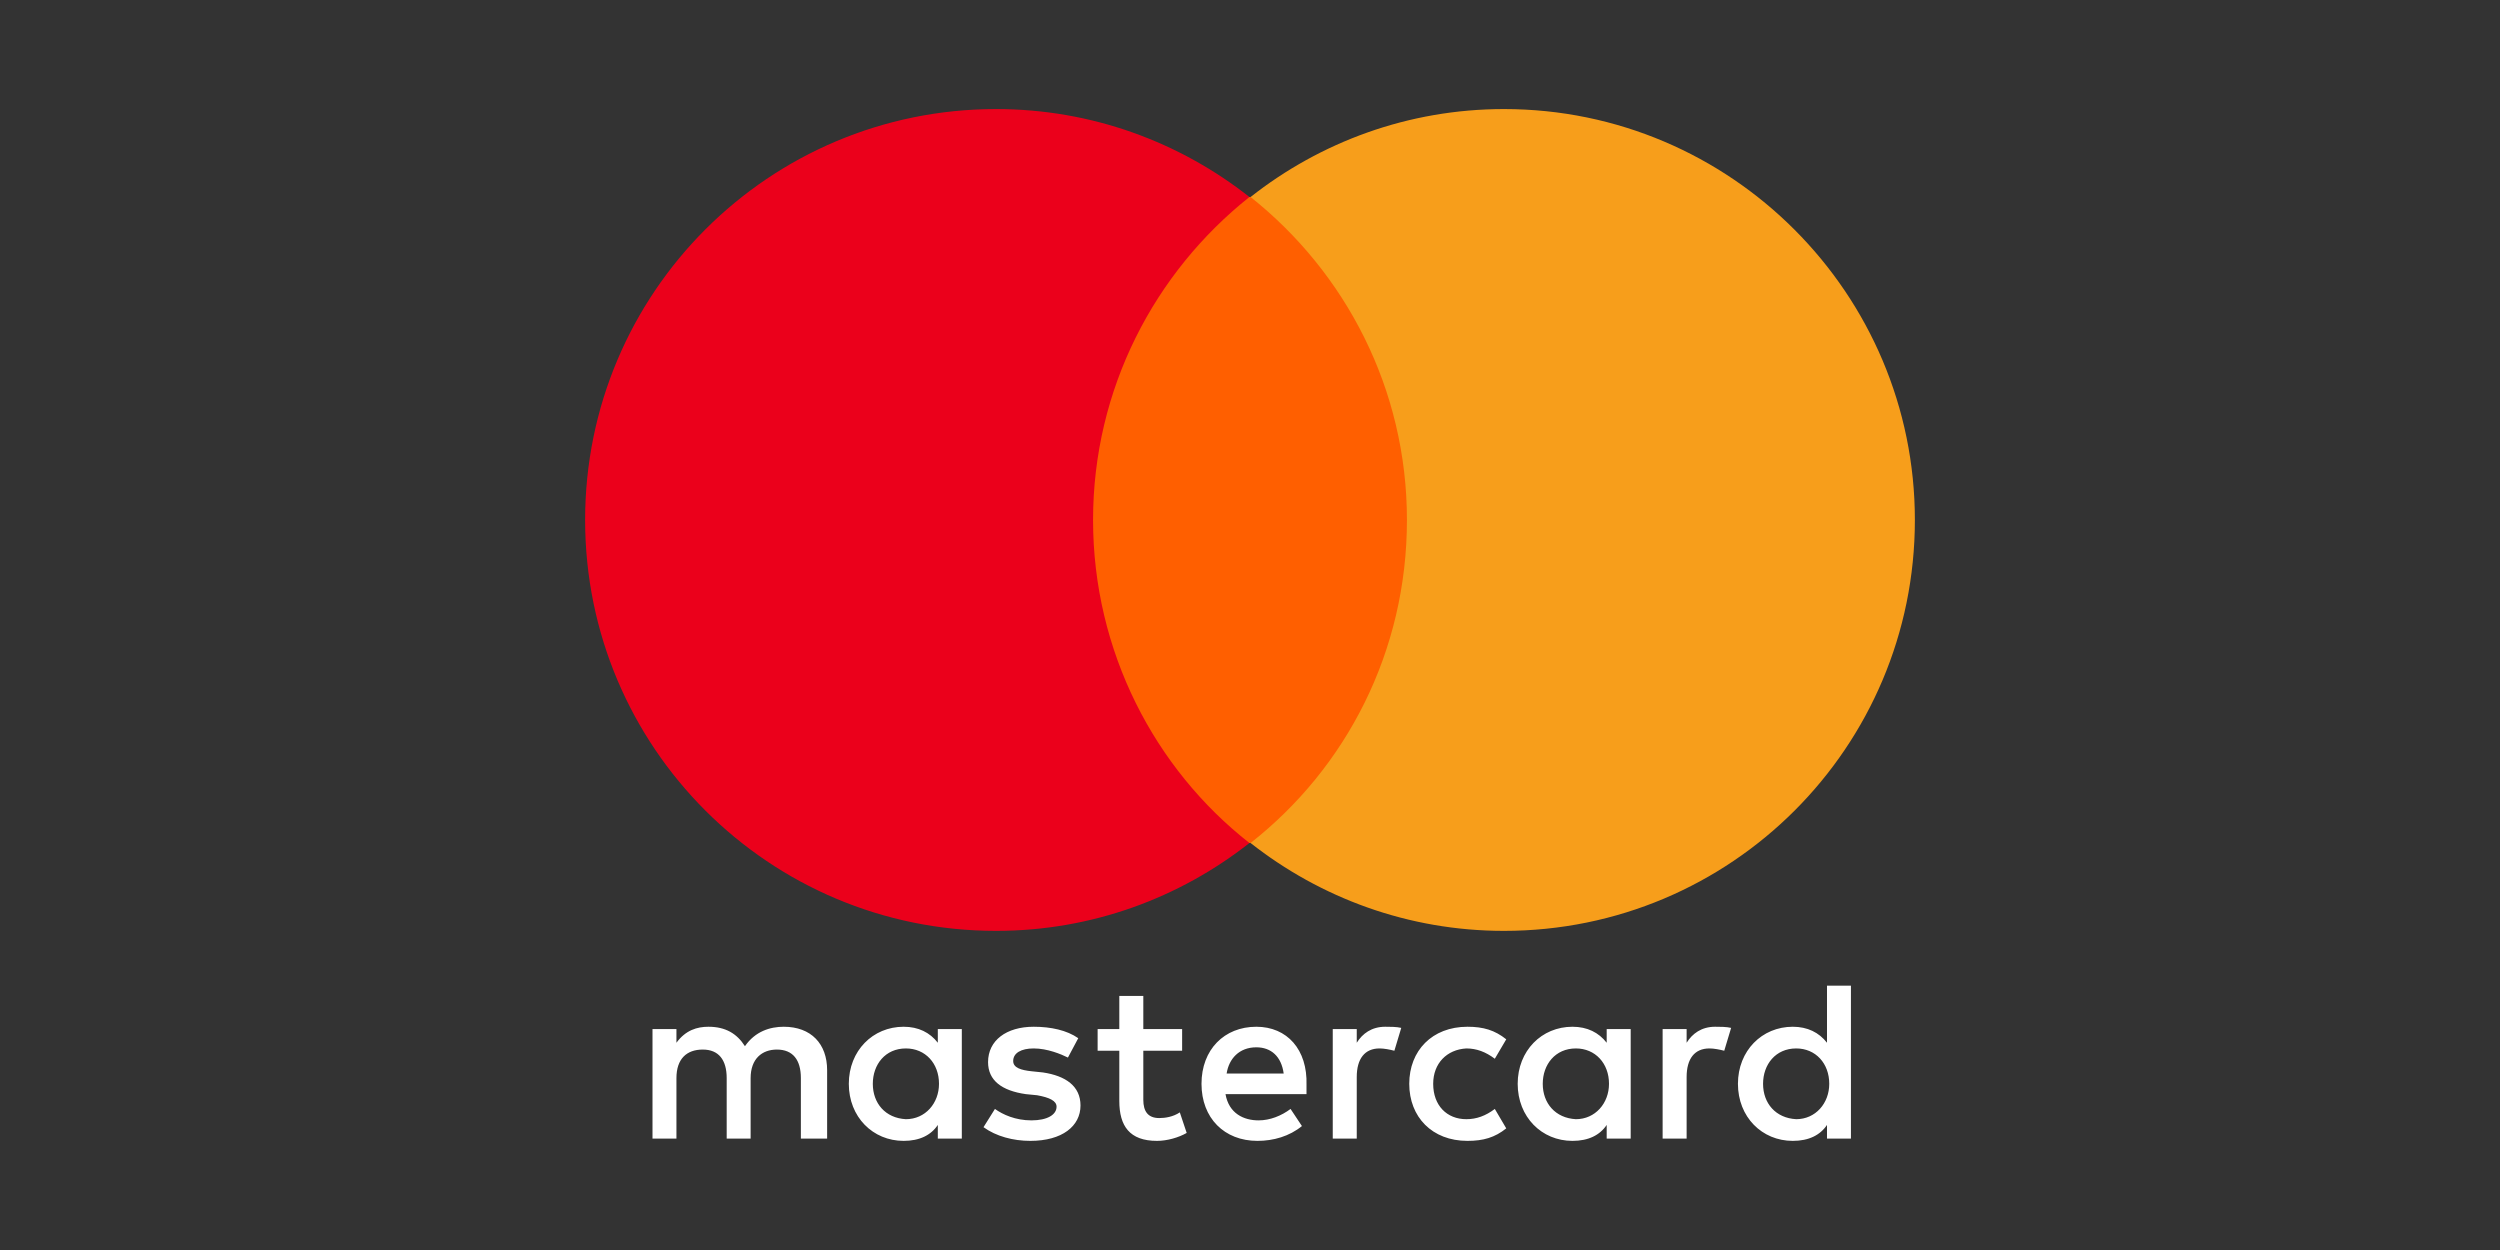
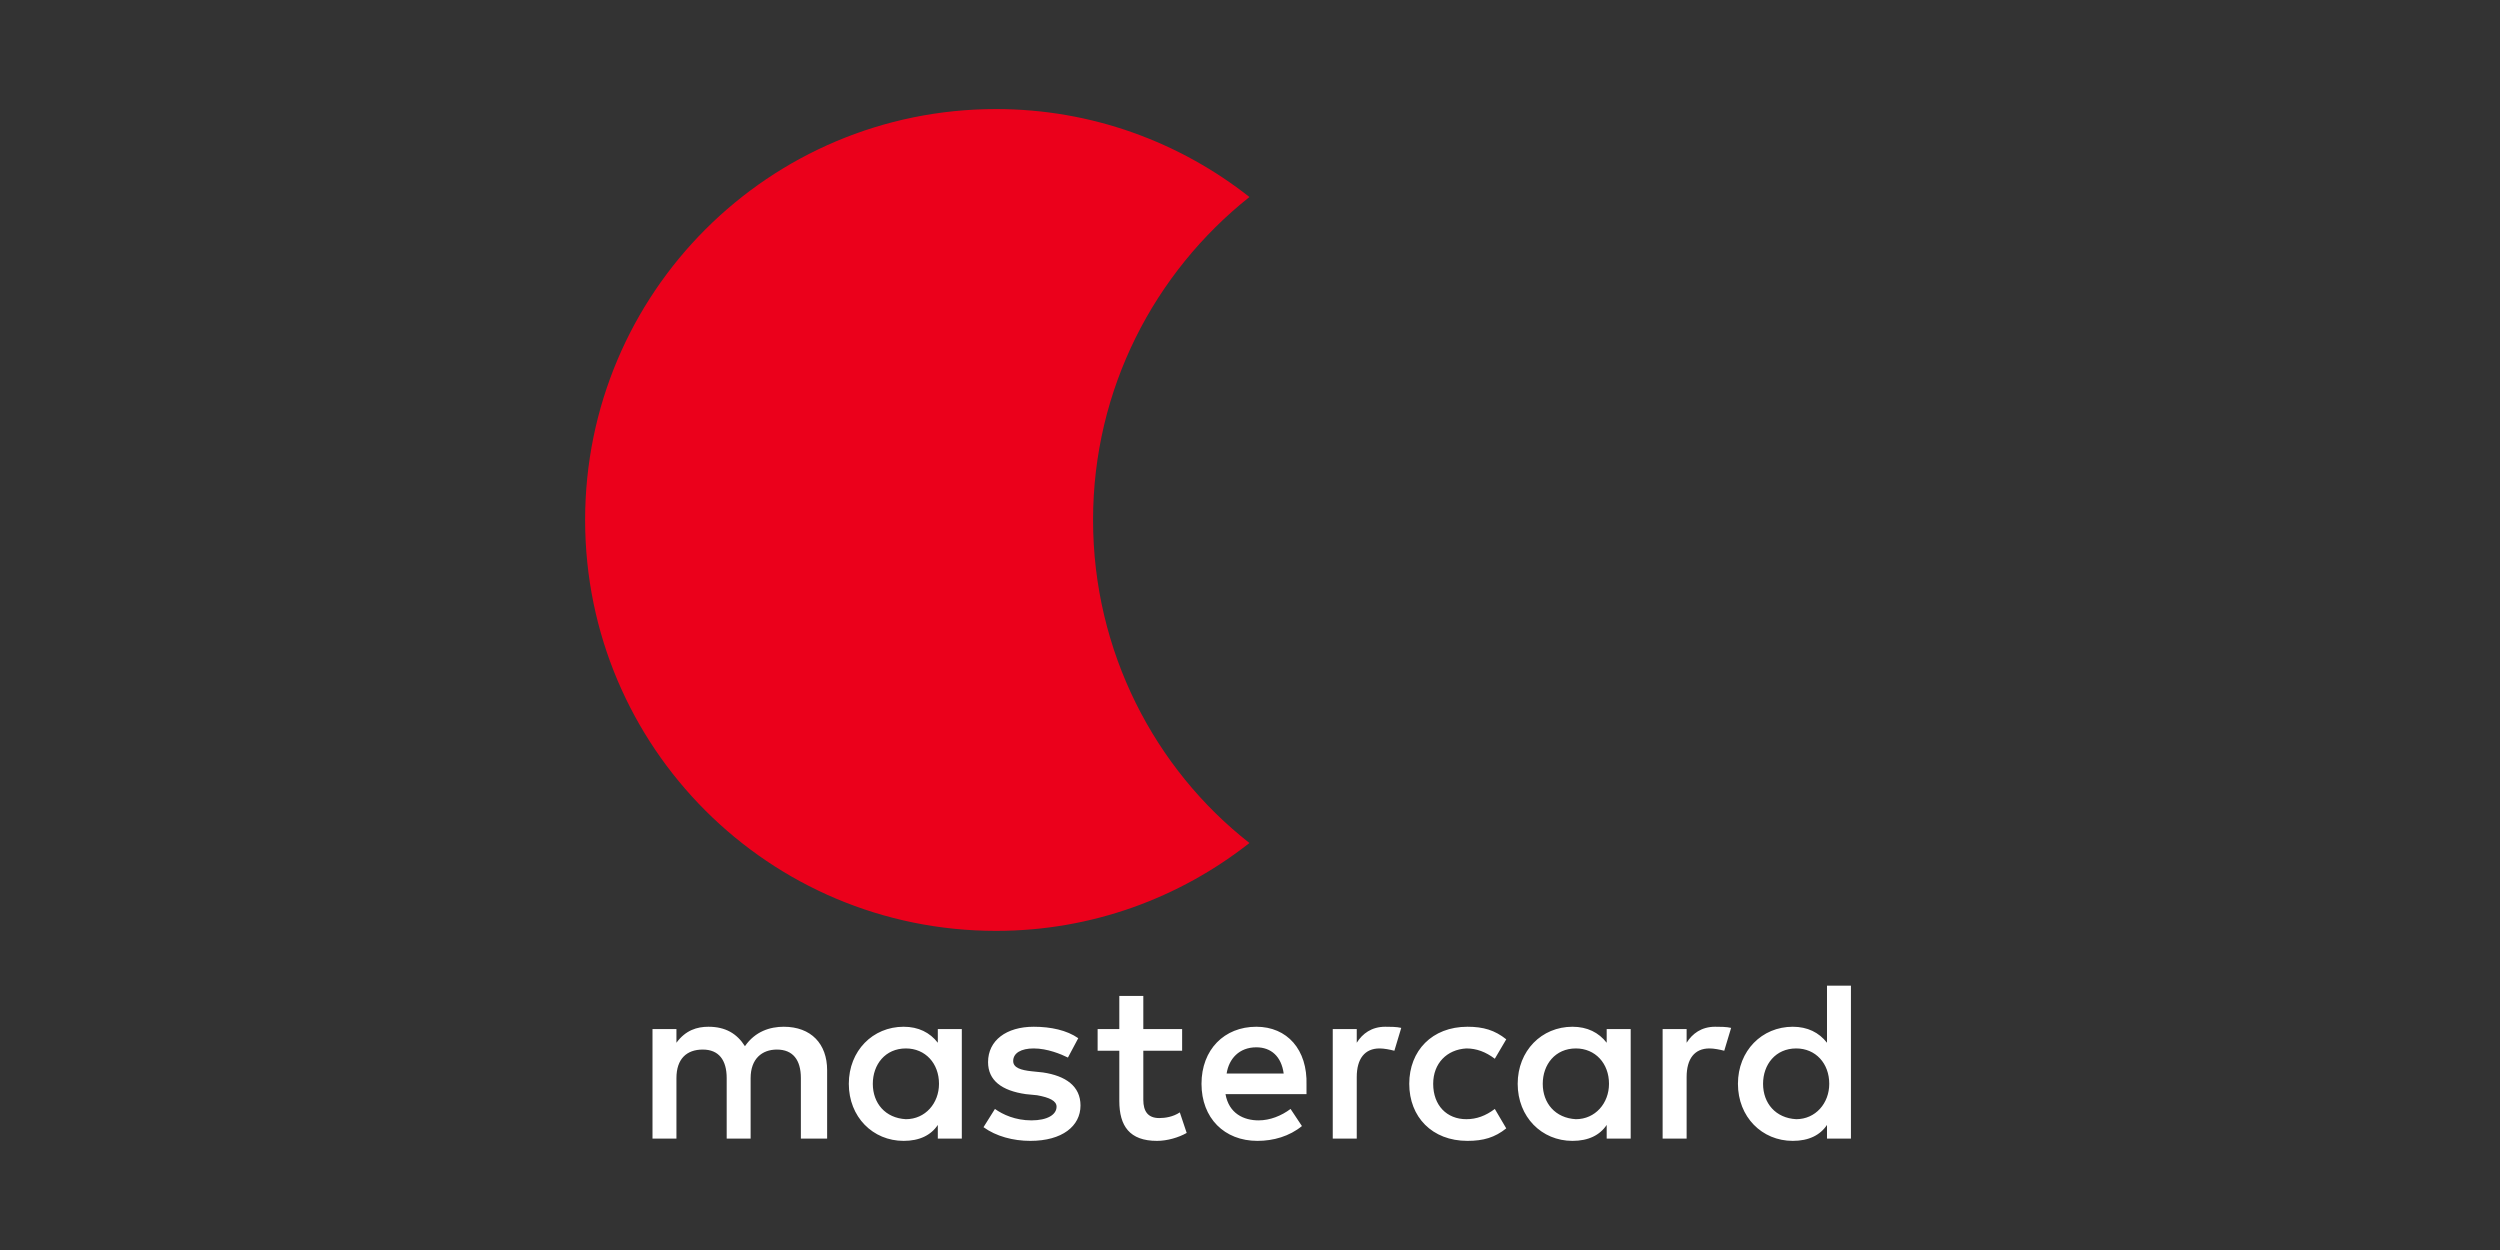
<svg xmlns="http://www.w3.org/2000/svg" xml:space="preserve" width="400px" height="200px" version="1.0" style="shape-rendering:geometricPrecision; text-rendering:geometricPrecision; image-rendering:optimizeQuality; fill-rule:evenodd; clip-rule:evenodd" viewBox="0 0 400 200">
  <rect x="0" y="0" width="400" height="200" fill="#333333" stroke="none" />
  <defs>
    <style type="text/css"> .fil2 {fill:#EB001B;fill-rule:nonzero} .fil3 {fill:#F79E1B;fill-rule:nonzero} .fil1 {fill:#FF5F00;fill-rule:nonzero} .fil0 {fill:white;fill-rule:nonzero} </style>
  </defs>
  <g id="Слой_x0020_1">
    <g id="_3060746988144">
      <path class="fil0" d="M132.34 182.18l0 -10.96c0,-4.2 -2.56,-6.94 -6.94,-6.94 -2.19,0 -4.56,0.73 -6.21,3.11 -1.28,-2.01 -3.1,-3.11 -5.84,-3.11 -1.83,0 -3.65,0.55 -5.12,2.56l0 -2.19 -3.83 0 0 17.53 3.83 0 0 -9.68c0,-3.1 1.65,-4.57 4.21,-4.57 2.55,0 3.83,1.65 3.83,4.57l0 9.68 3.83 0 0 -9.68c0,-3.1 1.83,-4.57 4.2,-4.57 2.56,0 3.84,1.65 3.84,4.57l0 9.68 4.2 0zm56.8 -17.53l-6.21 0 0 -5.3 -3.84 0 0 5.3 -3.47 0 0 3.47 3.47 0 0 8.03c0,4.02 1.65,6.39 6.03,6.39 1.64,0 3.47,-0.54 4.75,-1.27l-1.1 -3.29c-1.09,0.73 -2.37,0.91 -3.29,0.91 -1.82,0 -2.55,-1.09 -2.55,-2.92l0 -7.85 6.21 0 0 -3.47zm32.5 -0.37c-2.19,0 -3.65,1.1 -4.56,2.56l0 -2.19 -3.84 0 0 17.53 3.84 0 0 -9.86c0,-2.92 1.28,-4.57 3.65,-4.57 0.73,0 1.64,0.18 2.37,0.37l1.1 -3.66c-0.73,-0.18 -1.83,-0.18 -2.56,-0.18zm-49.12 1.83c-1.83,-1.28 -4.39,-1.83 -7.13,-1.83 -4.38,0 -7.3,2.19 -7.3,5.66 0,2.93 2.19,4.57 6.03,5.12l1.82 0.18c2.01,0.36 3.11,0.91 3.11,1.83 0,1.27 -1.46,2.19 -4.02,2.19 -2.56,0 -4.57,-0.92 -5.84,-1.83l-1.83 2.92c2.01,1.46 4.75,2.19 7.49,2.19 5.11,0 8.03,-2.37 8.03,-5.66 0,-3.1 -2.37,-4.75 -6.02,-5.29l-1.83 -0.19c-1.64,-0.18 -2.92,-0.54 -2.92,-1.64 0,-1.28 1.28,-2.01 3.28,-2.01 2.2,0 4.39,0.92 5.48,1.46l1.65 -3.1zm101.9 -1.83c-2.19,0 -3.65,1.1 -4.56,2.56l0 -2.19 -3.84 0 0 17.53 3.84 0 0 -9.86c0,-2.92 1.27,-4.57 3.65,-4.57 0.73,0 1.64,0.18 2.37,0.37l1.1 -3.66c-0.73,-0.18 -1.83,-0.18 -2.56,-0.18zm-48.94 9.13c0,5.3 3.65,9.13 9.31,9.13 2.56,0 4.38,-0.54 6.21,-2l-1.83 -3.11c-1.46,1.1 -2.92,1.64 -4.56,1.64 -3.11,0 -5.3,-2.19 -5.3,-5.66 0,-3.28 2.19,-5.48 5.3,-5.66 1.64,0 3.1,0.55 4.56,1.65l1.83 -3.11c-1.83,-1.46 -3.65,-2.01 -6.21,-2.01 -5.66,0 -9.31,3.84 -9.31,9.13zm35.43 0l0 -8.76 -3.84 0 0 2.19c-1.28,-1.64 -3.1,-2.56 -5.48,-2.56 -4.93,0 -8.76,3.84 -8.76,9.13 0,5.3 3.83,9.13 8.76,9.13 2.56,0 4.38,-0.91 5.48,-2.55l0 2.19 3.84 0 0 -8.77zm-14.07 0c0,-3.1 2.01,-5.66 5.3,-5.66 3.1,0 5.3,2.38 5.3,5.66 0,3.11 -2.2,5.66 -5.3,5.66 -3.29,-0.18 -5.3,-2.55 -5.3,-5.66zm-45.83 -9.13c-5.12,0 -8.77,3.65 -8.77,9.13 0,5.48 3.65,9.13 8.95,9.13 2.56,0 5.11,-0.73 7.12,-2.37l-1.82 -2.74c-1.47,1.1 -3.29,1.83 -5.12,1.83 -2.37,0 -4.75,-1.1 -5.29,-4.2l12.96 0 0 -1.46c0.18,-5.67 -3.1,-9.32 -8.03,-9.32zm0 3.29c2.37,0 4.01,1.46 4.38,4.2l-9.13 0c0.36,-2.37 2.01,-4.2 4.75,-4.2zm95.14 5.84l0 -15.7 -3.83 0 0 9.13c-1.28,-1.64 -3.11,-2.56 -5.48,-2.56 -4.93,0 -8.77,3.84 -8.77,9.13 0,5.3 3.84,9.13 8.77,9.13 2.56,0 4.38,-0.91 5.48,-2.55l0 2.19 3.83 0 0 -8.77zm-14.06 0c0,-3.1 2.01,-5.66 5.3,-5.66 3.1,0 5.29,2.38 5.29,5.66 0,3.11 -2.19,5.66 -5.29,5.66 -3.29,-0.18 -5.3,-2.55 -5.3,-5.66zm-128.2 0l0 -8.76 -3.84 0 0 2.19c-1.27,-1.64 -3.1,-2.56 -5.47,-2.56 -4.93,0 -8.77,3.84 -8.77,9.13 0,5.3 3.84,9.13 8.77,9.13 2.55,0 4.38,-0.91 5.47,-2.55l0 2.19 3.84 0 0 -8.77zm-14.24 0c0,-3.1 2,-5.66 5.29,-5.66 3.11,0 5.3,2.38 5.3,5.66 0,3.11 -2.19,5.66 -5.3,5.66 -3.29,-0.18 -5.29,-2.55 -5.29,-5.66z" />
-       <polygon class="fil1" points="228.76,31.52 171.24,31.52 171.24,134.88 228.76,134.88 " />
      <path class="fil2" d="M174.89 83.2c0,-21 9.86,-39.63 25.02,-51.68 -11.14,-8.77 -25.2,-14.07 -40.54,-14.07 -36.34,0 -65.75,29.41 -65.75,65.75 0,36.34 29.41,65.74 65.75,65.74 15.34,0 29.4,-5.3 40.54,-14.06 -15.16,-11.87 -25.02,-30.68 -25.02,-51.68z" />
-       <path class="fil3" d="M306.38 83.2c0,36.34 -29.4,65.74 -65.75,65.74 -15.33,0 -29.4,-5.3 -40.54,-14.06 15.34,-12.05 25.02,-30.68 25.02,-51.68 0,-21 -9.86,-39.63 -25.02,-51.68 11.14,-8.77 25.21,-14.07 40.54,-14.07 36.35,0 65.75,29.59 65.75,65.75z" />
    </g>
  </g>
</svg>